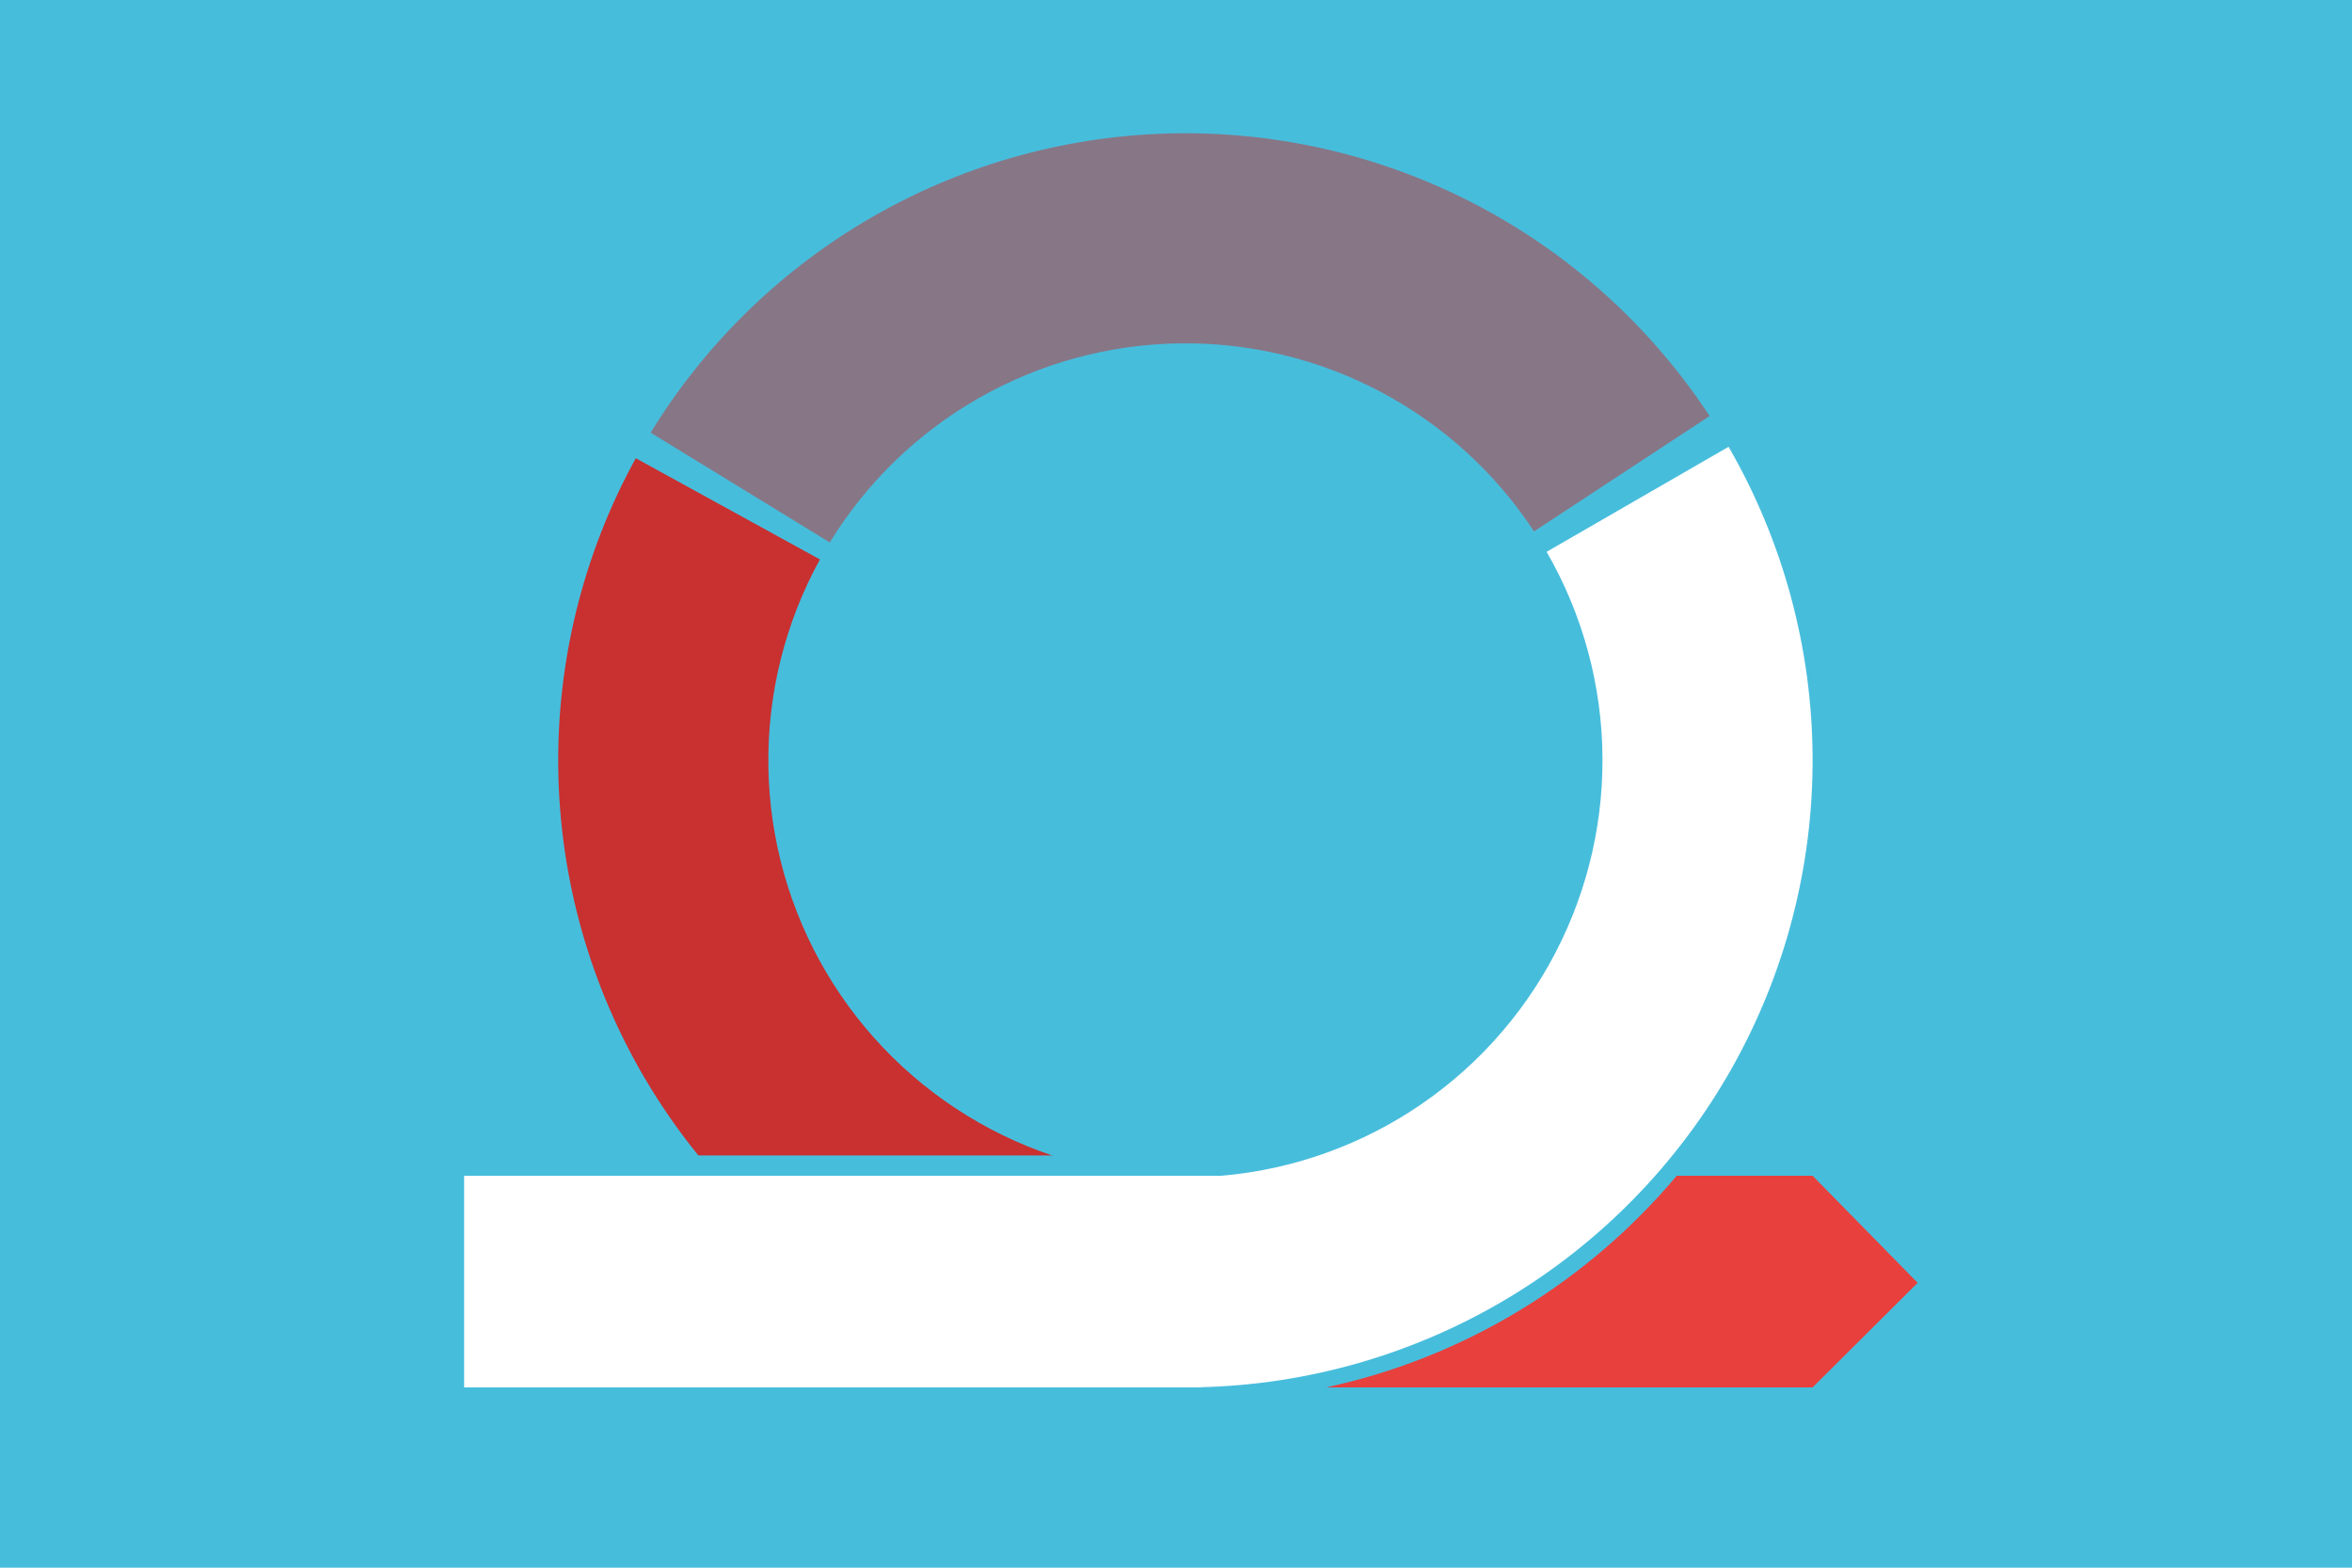
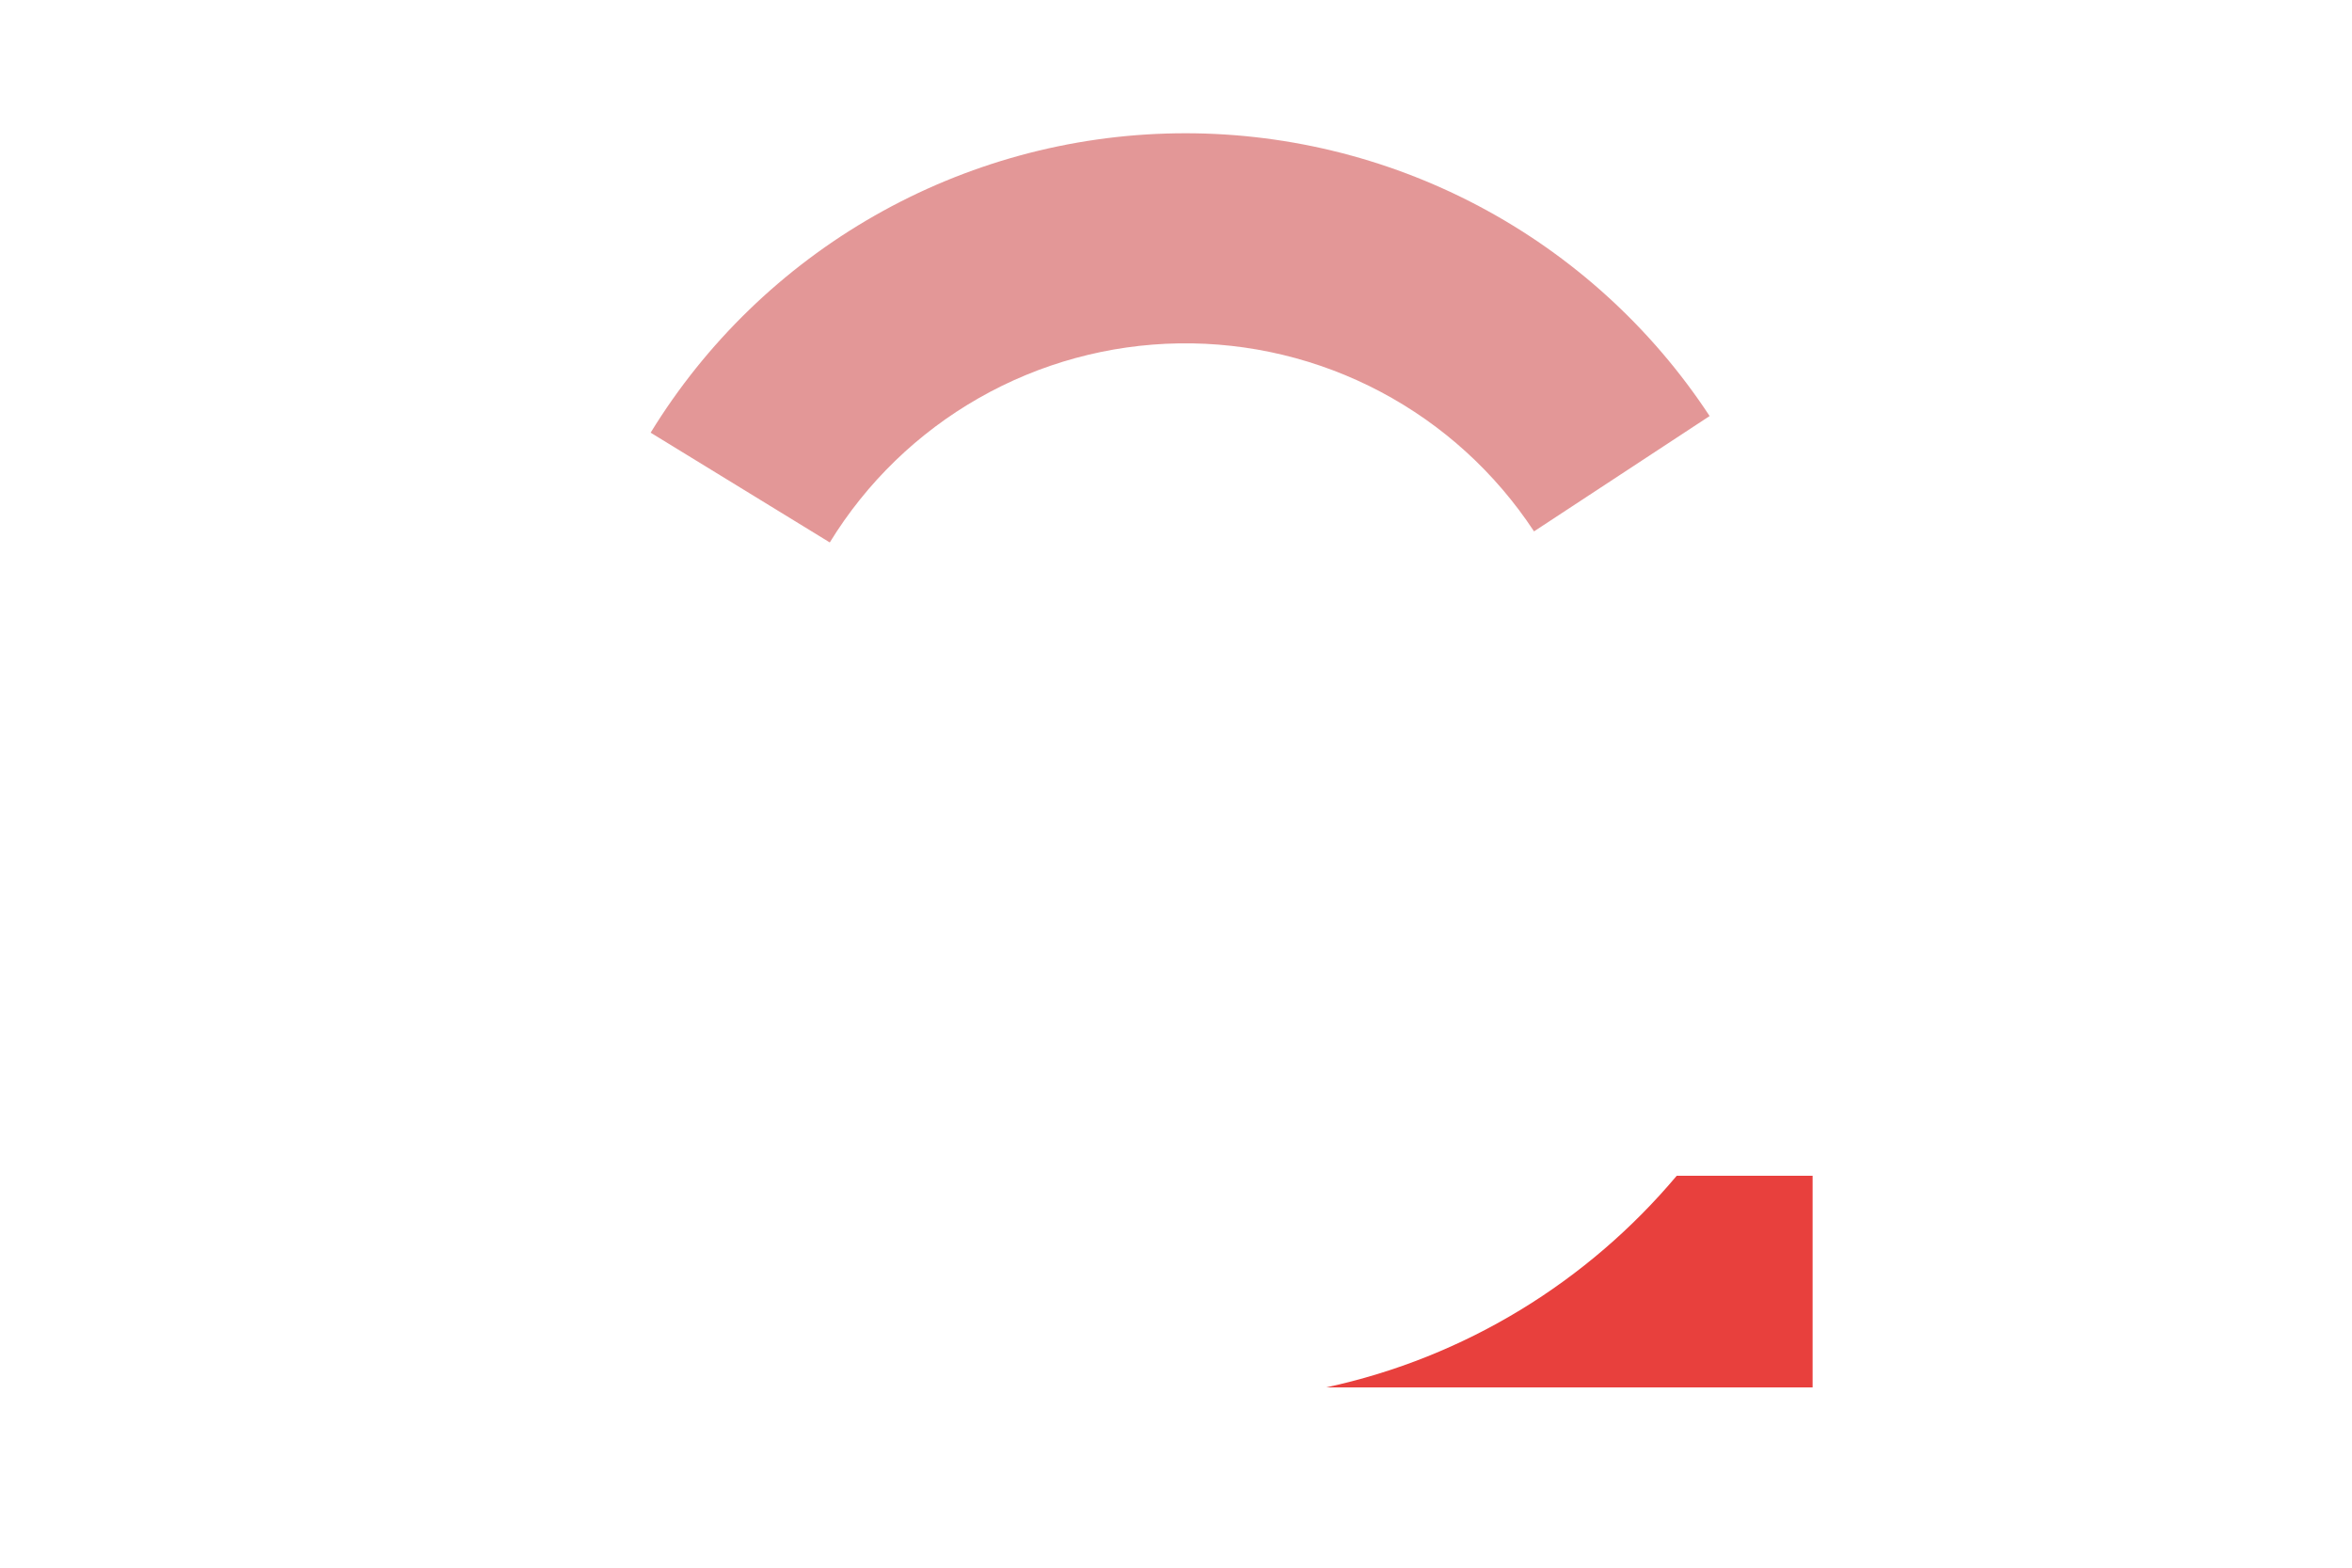
<svg xmlns="http://www.w3.org/2000/svg" width="1500" height="1000" viewBox="0 0 1500 1000" fill="none">
-   <path d="M0 0H1500V1000H0V0Z" fill="#47BDDC" />
-   <path d="M1102.41 285C1137.16 345.193 1155.63 413.402 1155.99 482.906C1156.36 552.409 1138.61 620.808 1104.49 681.362C1070.37 741.915 1021.06 792.533 961.416 828.226C901.777 863.919 833.866 883.457 764.377 884.912L761.571 750.942C807.781 749.974 852.942 736.981 892.602 713.245C932.262 689.509 965.053 655.848 987.743 615.581C1010.43 575.313 1022.24 529.827 1022 483.607C1021.75 437.387 1009.47 392.028 986.363 352L1102.41 285Z" fill="white" />
  <path opacity="0.5" d="M414.944 276.001C450.148 218.553 499.292 170.929 557.816 137.547C616.341 104.166 682.35 86.108 749.717 85.049C817.084 83.991 883.628 99.967 943.172 131.494C1002.72 163.021 1053.33 209.078 1090.32 265.391L978.325 338.96C953.726 301.512 920.066 270.884 880.469 249.918C840.872 228.953 796.621 218.329 751.822 219.033C707.023 219.737 663.127 231.745 624.208 253.944C585.289 276.143 552.608 307.813 529.198 346.015L414.944 276.001Z" fill="#C93030" />
  <path d="M296 750H796L766 885H296V750Z" fill="white" />
  <path fill-rule="evenodd" clip-rule="evenodd" d="M845.722 885H1156V750L1069.34 750C1012.77 817.309 934.69 865.857 845.722 885Z" fill="#E8403D" />
-   <path d="M1088 818.287L1156 750L1223 818.287L1156 885L1088 818.287Z" fill="#E8403D" />
  <mask id="mask0" mask-type="alpha" maskUnits="userSpaceOnUse" x="276" y="264" width="490" height="473">
    <rect x="276" y="264" width="490" height="473" fill="#C4C4C4" />
  </mask>
  <g mask="url(#mask0)">
-     <path d="M756 885C686.495 885 618.19 866.889 557.816 832.453C497.443 798.016 447.084 748.442 411.703 688.616C376.322 628.791 357.141 560.779 356.049 491.283C354.958 421.787 371.993 353.206 405.477 292.298L522.902 356.853C500.636 397.357 489.307 442.963 490.033 489.178C490.759 535.393 503.514 580.621 527.043 620.405C550.571 660.189 584.059 693.156 624.208 716.056C664.357 738.956 709.779 751 756 751L756 885Z" fill="#C93030" />
-   </g>
+     </g>
</svg>